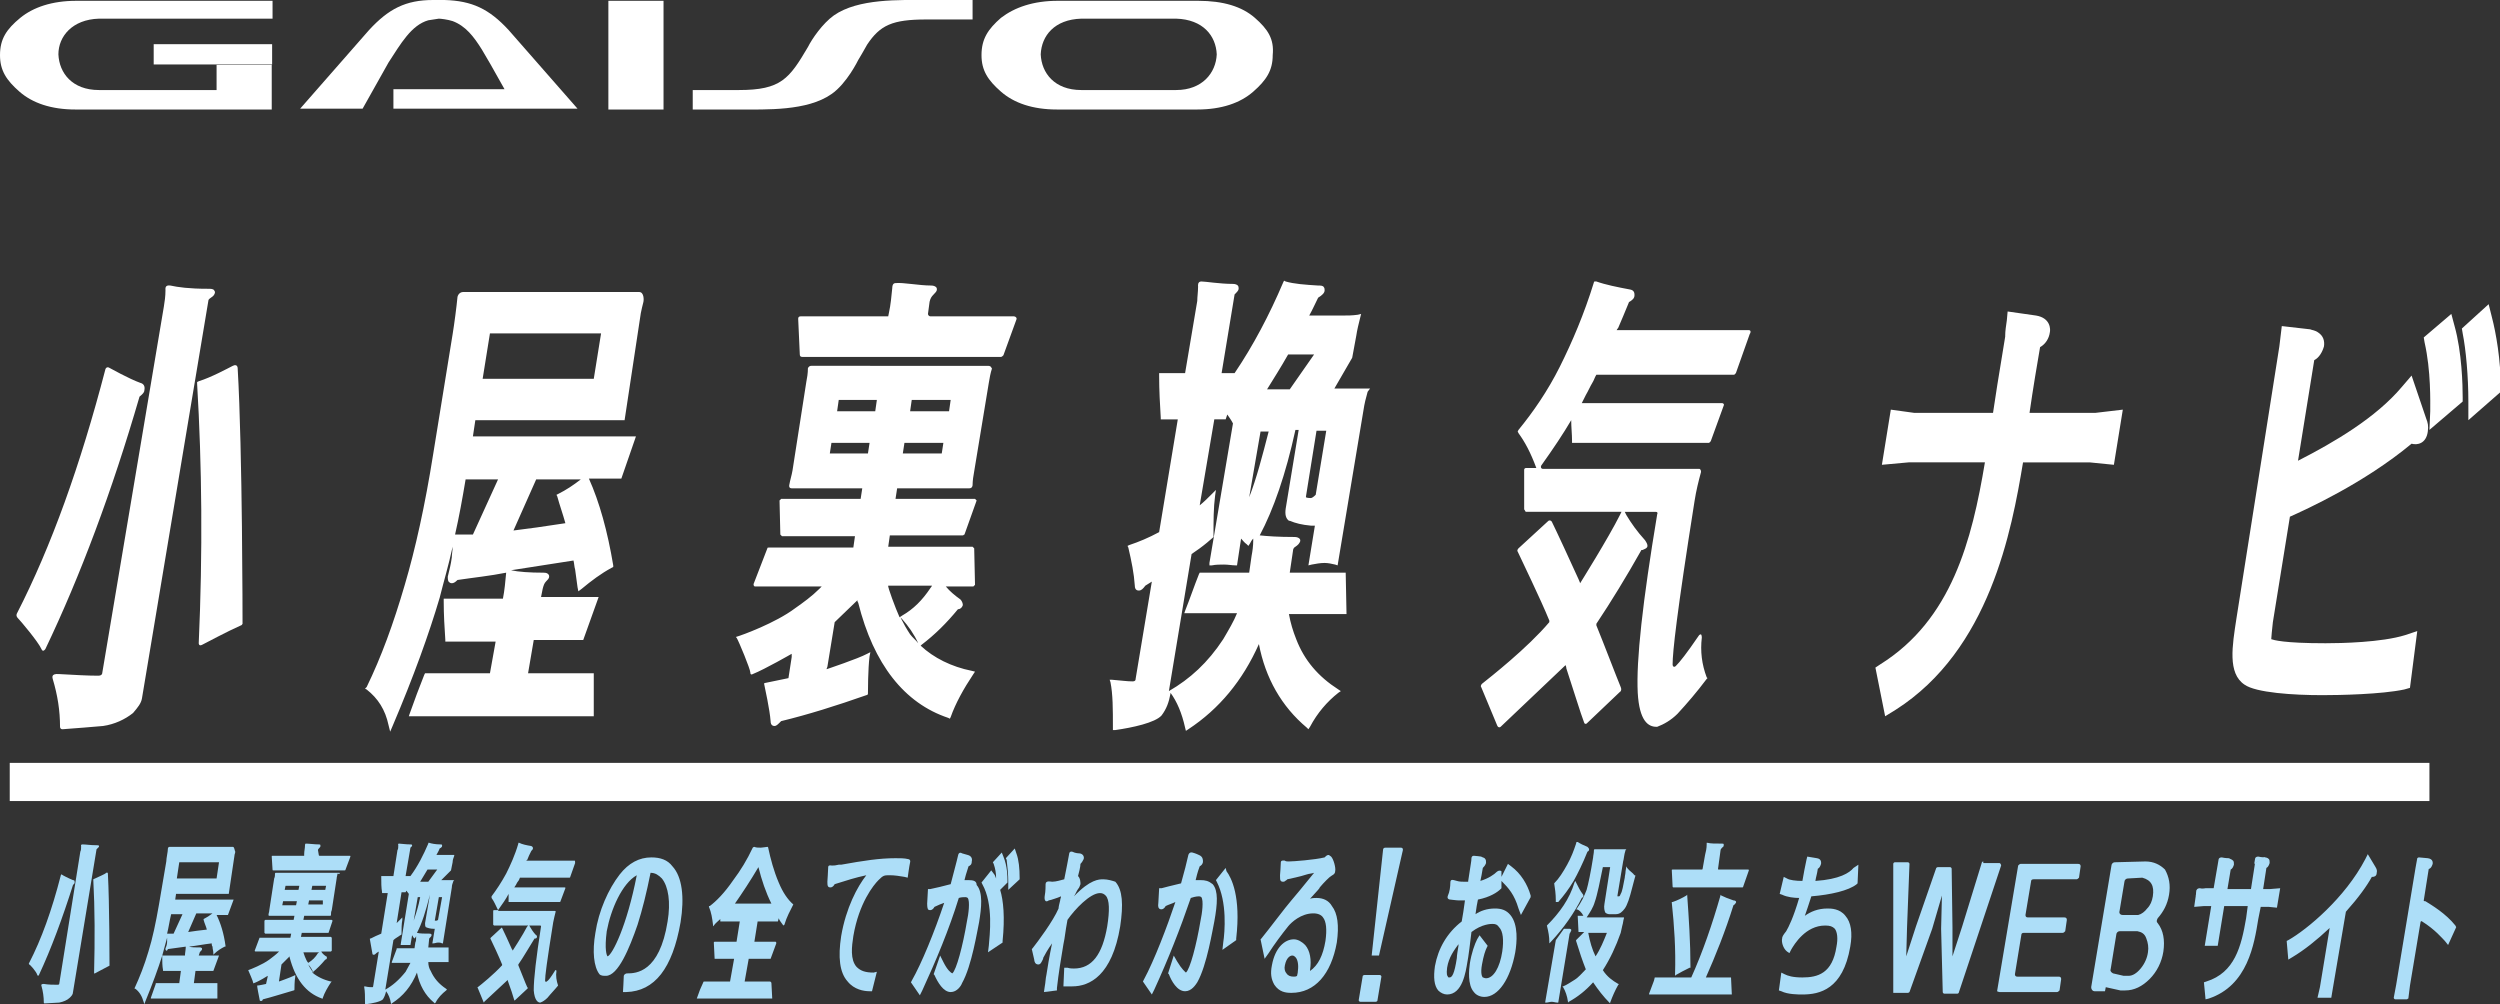
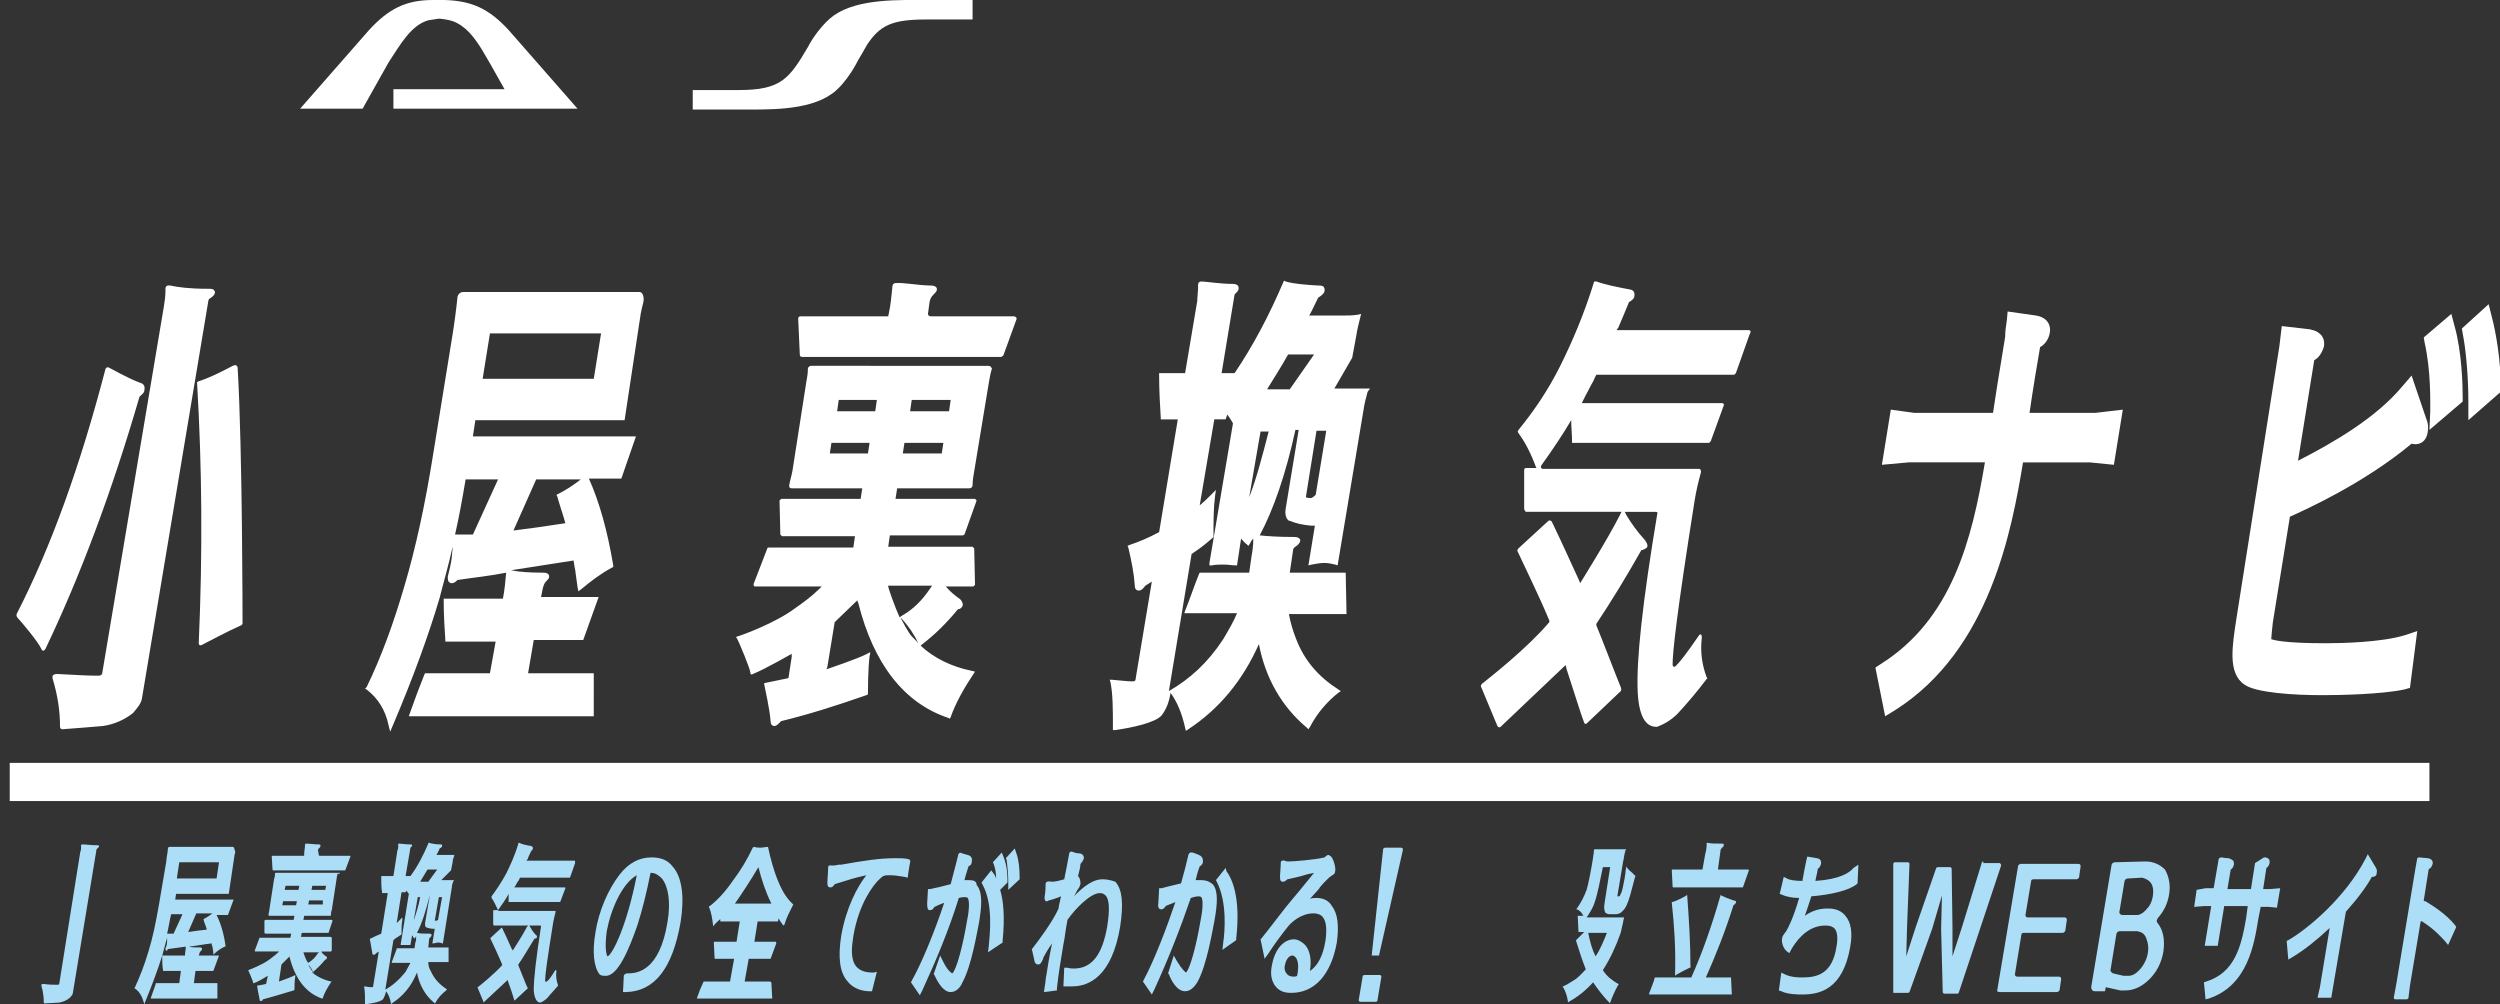
<svg xmlns="http://www.w3.org/2000/svg" id="レイヤー_1" viewBox="0 0 308.2 123.8">
  <rect x="0" y="0" width="308.2" height="123.8" fill="#333333" stroke="none" />
  <style>.st0{fill:none;stroke:#fff;stroke-width:4.705}.st1{fill:#fff}.st2{fill:#addef8}</style>
  <path class="st0" d="M1.2 96.4h298.3" />
-   <path class="st1" d="M75 .1h6.8v13.4H75zM12.2 2.3h21.4V.1H9.4c-3 0-5.3.8-6.9 2.1C.8 3.6 0 4.8 0 6.8c0 1.9.8 3.1 2.4 4.5 1.6 1.4 3.9 2.2 6.9 2.2h24.2V8h-6.8v3.1H12.2c-3.3 0-4.9-2.1-5-4.4 0-2.2 1.7-4.3 5-4.4zm142.5-.1c-1.6-1.4-3.9-2.1-7-2.1h-17.3c-3 0-5.3.8-7 2.1-1.6 1.4-2.4 2.6-2.4 4.6 0 1.9.8 3.1 2.4 4.5 1.6 1.4 3.9 2.2 6.9 2.2h17.3c3 0 5.3-.8 6.9-2.2 1.6-1.4 2.4-2.6 2.4-4.5.2-2-.6-3.2-2.2-4.6zm-9.7 8.9h-11.7c-3.3 0-4.9-2.1-5-4.4.1-2.3 1.7-4.3 5-4.4H145c3.3.1 4.9 2.1 5 4.4-.1 2.3-1.8 4.4-5 4.4z" />
-   <path transform="rotate(90 26.3 6.747)" class="st1" d="M25-.5h2.5v14.6H25z" />
  <path class="st1" d="M114.3 0c-3.4 0-8.5-.2-11.5 1.9-1.4 1-2.7 2.9-3.2 3.9-2.3 3.9-3.3 5.3-8.5 5.3h-5.7v2.4H91c3.5 0 8.5.2 11.5-1.9 1.9-1.3 3.3-4.2 3.3-4.2s.9-1.5 1.1-1.9c1.6-2.4 3.1-3.1 7.3-3.1h5.7V0h-5.6zM62.7 3.7C60.3 1.1 58.2.1 54.8 0h-1.4c-3.4 0-5.5 1.1-7.9 3.7L37 13.4h7.7l3.2-5.7c1.5-2.3 2.8-4.6 4.9-5.2.6-.1 1.3-.2 1.3-.2.2 0 1.1.1 1.7.3 1.6.6 2.6 1.9 3.6 3.5.2.3 1.7 2.9 2.8 4.9H48.5v2.4h22.7l-8.5-9.7zm187.5 47.2c.4-2.8 1-6.4 1.3-8.1.7-.4 1.1-1.1 1.2-1.8.1-.4.1-1.8-1.7-2.1l-3.5-.5-.1 1.1c-.1.7-.2 1.3-.2 1.9v.1c-.8 4.8-1.3 8-1.5 9.4H236l-2.9-.4-1.1 6.8 3.3-.3h9.4c-1.6 9.6-4.1 19.4-12.9 24.9l-.6.4 1.2 6 1.3-.8c11.6-7.4 14.3-22.1 15.7-30.5h8.2l3 .3 1.1-6.8-3.4.4h-8.1zm52.4-10.7l-.4-1.5-3.4 2.9.1.6c.8 3.5.7 7.4.7 8.5l-.1 2.3 4.1-3.5V49c0-1.5-.1-5.6-1-8.8zm4.6-1.1l-.4-1.6-3.3 3 .1.6c.4 2 .7 5.3.7 8.4v2.3l4-3.5v-.5c0-3.4-.6-6.8-1.1-8.7zm-9.9 7.2l-1.2 1.4c-3.2 3.8-8.3 6.8-12.8 9.1l2-12.4c.6-.3 1-1 1.2-1.7.1-.7-.1-1.3-.7-1.7-.4-.3-.8-.3-1-.4l-3.5-.4-.3 2.5-5.3 33.6c-.5 3.3-1.1 6.7 1 8.1 1.4 1 6 1.3 9.6 1.3 2.1 0 7.3-.1 10.1-.7l.7-.2.9-7-1.5.5c-2.9.9-7.9 1-9.8 1-5.2 0-6.4-.4-6.7-.5 0-.3.1-1.1.2-2.1l2.1-13c2-.9 9.1-4.1 15-9 .7.2 1.8 0 2-1.5.1-.7 0-1.1-.2-1.6l-1.8-5.3z" />
-   <path class="st2" d="M186.3 106.8l-.4-.3-.8 1.6v-.7c-.3-.2-.6.1-.6.1-.3.3-1 .8-2 1.1.1-.4.2-1 .3-1.6.1-.1.3-.3.4-.6 0-.2 0-.4-.1-.5-.1-.2-.4-.2-.5-.3 0 0-.7-.1-.9-.1-.3 0-.3.3-.3.3 0 .4-.1.7-.4 2.8v.1h-.5c-.2 0-.6 0-.9-.1-.4-.1-.8-.3-.8.2s-.1 1.2-.3 1.6c-.2.5.3.5.3.5.1 0 .7.1 1 .1h.8c-.1.8-.3 2.1-.4 2.6-1.8 1.4-2.9 3.3-3.3 5.5-.2 1.4-.1 2.4.4 3 .3.3.7.5 1.1.5 1.9 0 2.3-2.8 2.5-4 .1-.4.4-2.8.5-3.7 1.3-1 2.4-1 2.6-1 .4 0 .6.1.8.4.5.5.6 1.6.4 3-.3 2-1.1 3.3-2 3.3-.2 0-.3-.1-.4-.1-.1-.1-.3-.5-.1-1.6.2-1.1.4-1.7.6-2.1l.1-.2-1-1.3-.3.5c-.3.6-.7 1.7-.9 3-.1.7-.3 2.6.5 3.5.3.4.8.6 1.3.6 1.7 0 3.2-2.2 3.8-5.5.2-1.2.4-3.4-.6-4.6-.5-.6-1.1-.8-1.9-.8-1 0-1.8.3-2.4.7.1-.7.2-1.4.3-1.8 1.5-.3 2.4-.9 2.8-1.3l.1-.1v-.9c.9.9 1.6 1.7 2.1 3.4l.3.8 1.2-2.2v-.2c-.4-1.4-1.2-2.7-2.4-3.6zm-6.5 9.6v.2c-.1.6-.2 1.2-.2 1.5-.3 2-.6 2.4-.9 2.4-.1 0-.2 0-.2-.1-.1-.1-.2-.3-.1-1.1.2-1.3.9-2.2 1.4-2.9zm12.3-5.2c.7-.8 1.3-1.6 1.9-2.6.5-.9 1.1-2.1 1.7-3.6.2-.1.2-.2.2-.3 0-.1-.1-.2-.2-.3-.5-.2-.9-.4-1.2-.6h-.1c-.1 0-.1.2-.1.2-.3.9-.6 1.7-1.1 2.6-.5.9-1 1.7-1.6 2.3.1.6.2 1.3.2 2.1v.2h.3zm-1.4 2.9c.2.8.3 1.4.3 2v.2l.2-.2c1.6-1.7 2.9-3.6 3.8-5.4.1-.1.2-.1.2-.2s0-.2-.1-.3c-.3-.4-.5-.8-.8-1.4l-.1-.2-.1.2c-.6 2-1.8 3.7-3.4 5.3zm2.9.8c.1-.1.1-.2.1-.2v-.1s-.1-.1-.2-.1h-.7l-1 1.4-1.3 7.6v.1h.1c.2 0 .5-.1.7-.1.2 0 .5.1.7.1h.1l1.4-8.5c.1-.1.1-.2.1-.2z" />
  <path class="st2" d="M200.6 107l-.1-.2-.1.6c0 .3-.1.6-.1.8-.2 1-.3 1.7-.5 2-.1.3-.2.3-.2.3h-.2v-.1l.7-4.2c.1-.3.1-.8.3-1.4l.1-.1h-3.9c-.1 0-.1.1-.1.1 0 .4-.1.7-.1.9-.3 1.9-.6 3.3-.8 4-.3.8-.7 1.6-1.2 2.3l-.1.1h.1c.3.1.6.4.8.8h-.7l.1 2h.7l-1 1v.1c.4 1.3.8 2.5 1.2 3.5-.5.5-.9 1-1.4 1.3-.5.3-.9.6-1.4.8h-.1l.1.1c.3.5.5 1.1.6 1.8v.1l.1-.1c1.1-.6 2.1-1.4 3-2.4.6.9 1.3 1.8 2 2.5l.1.1v-.1c.3-.8.6-1.5 1-2.2l.1-.1h-.1c-.7-.4-1.4-.9-1.9-1.7.9-1.4 1.6-2.9 2.2-4.6l.2-.9c.1-.3.1-.6.2-.9v-.1h-4.6c.4-.6.8-1.2 1-1.9.3-.8.7-2.8 1-4.3h.9l-.7 4.5c-.1.5 0 .9.1 1.1.1.1.3.2.5.2h.8c.5 0 .8-.3 1.1-.7.3-.4.6-1.3.9-2.5.2-.7.3-1.2.4-1.5v-.1h-.1c-.2-.3-.6-.5-.9-.9zm-3.9 10.9c-.4-.8-.7-1.8-.9-2.9h2.3c-.4 1-.8 2-1.4 2.9zm15.4-13c0-.2.1-.3.2-.4.1-.1.2-.1.2-.3v-.1c0-.1-.1-.1-.2-.1-.9 0-1.4 0-1.8-.1h-.1v.2c0 .5-.1.9-.2 1.3l-.3 1.7s0 .1-.1.1h-3.6c-.1 0-.1 0-.1.1l.1 2s0 .1.1.1h8.5s.1 0 .1-.1l.7-2c0-.1 0-.1-.1-.1h-3.6c-.1 0-.1 0-.1-.1l.3-2.2zm1.6 6.1c-.6-.2-1.1-.4-1.5-.6l-.1-.1v.1c-1 3.5-2.2 7-3.6 10.1H204l-.1.4c-.2.5-.4 1.1-.6 1.6v.1h10.2l-.1-2.1h-3.1c1.2-2.7 2.4-5.7 3.4-8.9.2-.1.2-.2.3-.3.1-.2-.1-.3-.3-.3z" />
  <path class="st2" d="M206.5 120.3l.1-.1c.5-.3 1.1-.6 1.7-.9h.1v-.1c0-3-.2-6-.4-8.8v-.1l-.1.1c-.5.3-1.1.6-1.7.8h-.1v.1c.3 2.8.5 5.7.4 8.8v.2zm17.3-11.7c.1-.6.2-.8.3-1.5.2-.1.3-.3.4-.6 0-.1.1-.6-.5-.7l-1.2-.2-.1.4c-.2.9-.3 1.5-.5 2.6-.8 0-1.6-.1-1.9-.3l-.4-.2-.5 2.1.3.1c.6.3 1.5.4 2.1.4-.7 2.4-1.3 3.6-1.6 4.1-.4.5-.5.7-.5.9-.1.4.1 1.2.6 1.6l.3.2.2-.4c.4-.7 1.8-3 4.2-3 .6 0 .9.1 1.2.4.3.4.4 1.2.2 2.2-.5 3.3-2.3 3.8-4.2 3.8-1.2 0-1.8-.2-2.2-.4l-.4-.2-.3 2.2.3.1c.8.4 2.1.4 2.6.4 2.1 0 5-.6 5.9-5.9.3-1.7.1-3-.6-3.8-.7-.9-1.8-.9-2.2-.9-1.2 0-2.1.4-2.8.9.2-.6.5-1.4.8-2.4 2.4-.2 4.6-.7 5.6-1.5l.1-.1.1-2.3-.6.4c-.5.6-1.7 1.4-4.7 1.6zm54.2-2.2l-.5 3.2h-2.9l.4-2.4c.2-.1.3-.3.4-.6 0-.2 0-.4-.1-.5-.2-.2-.4-.2-.5-.3 0 0-.5 0-.9-.1-.4 0-.4.3-.4.3l-.1.6-.5 2.9h-1l-1.1.2-.3 2.1 1.2-.1h.9l-.8 4.9h1.6l.8-4.9h2.9l-.2 1.5c-.6 3.5-1.4 6.7-4.9 7.8l-.3.1.2 2.1.4-.1c4.8-1.6 5.6-6.7 6.1-9.8l.3-1.5h1l1 .1.4-2.4-1.2.1h-.9l.4-2.6c.2-.1.3-.3.4-.6 0-.2 0-.4-.1-.5-.2-.2-.4-.2-.6-.2m12.8-.4l-.3.6c-2.5 4.8-7.2 8.7-9.5 10l-.2.1.2 2.3.5-.3c1.5-.9 3-2.1 4.6-3.6l-1.2 7.3-.3 1.3h1.7l.2-1.2 1.6-9.4c1.6-1.8 2.6-3.2 3.2-4.3h.1c.2 0 .5-.1.5-.5.1-.4-.1-.6-.2-.8l-.9-1.5zm6.9 5.7l.6-3.8s0-.1.1-.1c.2-.1.3-.3.4-.6 0-.1.1-.6-.6-.7l-1.1-.1c-.1 0-.2.1-.2.1l-.2 1.1-2.4 14.5-.3 1.6c0 .1.1.2.2.2h1.4c.1 0 .1-.1.2-.1l.2-1.6 1.3-7.8c0-.1.1-.2.2-.1 1.6 1 2.5 2.1 2.8 2.4l.4.5 1-2.2-.1-.2c-1.2-1.5-2.9-2.5-3.7-3-.2 0-.2 0-.2-.1zm-54.3-4.8c-.1 0-.2.1-.2.2l-2.4 7.8-1.2 3.7v-3.6l-.1-7.2c0-.1-.1-.2-.2-.2h-1.5c-.1 0-.2.1-.2.1l-2.5 7.2-1.2 3.7.1-3.6.3-7.8c0-.1-.1-.2-.2-.2h-1.6c-.1 0-.2.1-.2.2v15.9h1.8c.1 0 .2-.1.2-.1l2.8-7.8 1.2-4.1-.1 4.1.2 7.8c0 .1.1.2.2.2h1.6c.1 0 .2-.1.2-.2l5.2-15.6c0-.1-.1-.3-.2-.3h-2zm2 16.1h7.1c.1 0 .2-.1.3-.2l.2-1.4c0-.2-.1-.3-.3-.3h-5.1c-.2 0-.3-.1-.3-.3l.8-4.9c0-.1.1-.2.3-.2h4.8c.1 0 .2-.1.3-.2l.2-1.4c0-.2-.1-.3-.3-.3H250c-.2 0-.3-.1-.3-.3l.7-4.2c0-.1.1-.2.3-.2h5.3c.1 0 .2-.1.3-.2l.2-1.4c0-.2-.1-.3-.3-.3h-7.1c-.1 0-.2.1-.3.2l-2.6 15.5s.2.1.3.1zm18-16.1l-3.8.1c-.2 0-.4.2-.4.4l-2.5 15c0 .3.2.5.4.5h1.3l.1-.5 1.8.4h.6c1.1 0 2.1-.5 3-1.4.9-.9 1.5-2.1 1.7-3.4.2-1.4 0-2.6-.7-3.5-.2-.2-.1-.4 0-.6.7-.8 1.2-1.7 1.4-2.9.2-1.2 0-2.2-.5-3.1-.6-.6-1.4-1-2.4-1zm-1 6.6h-1.8c-.3 0-.5-.2-.4-.5l.6-3.6c0-.2.2-.4.4-.4l1.8-.1c1.1.3 1.5 1 1.3 2.3-.1.6-.3 1.1-.7 1.5-.3.4-.7.7-1.1.8h-.1zm1.3 4.6c-.1.7-.4 1.4-.9 2-.5.6-1 .9-1.5.9h-.6l-1.3-.3c-.2-.1-.4-.3-.3-.5l.7-4.3c0-.2.2-.4.4-.4h2.2c.5.1.9.3 1.1.9.2.5.3 1.1.2 1.7z" />
-   <path class="st2" d="M279.3 105.7s-.5 0-.9-.1c-.4 0-.4.3-.4.3l-.1.6m-5.8 3.1s-.5 0-.9-.1c-.4 0-.4.3-.4.3l-.1.6m-259.2-2c.2 3.7.2 7.5.1 11.5 0 0 0 .2.1.1.2-.1 1.1-.6 1.7-.9 0 0 .1 0 .1-.1s0-7.7-.2-11.3c0 0 0-.2-.2-.1-.2.2-1 .5-1.6.8zm-6.9 11.8c.1.2.2 0 .2 0 1.5-3.2 2.9-7 4.2-11.1.2-.2.2-.2.2-.3 0-.2 0-.3-.2-.3-.5-.2-1.3-.6-1.4-.7-.1 0-.1.1-.1.1-1.1 4.3-2.4 7.9-3.9 10.8 0 0-.1.1 0 .2.1 0 .9.9 1 1.3z" />
  <path class="st2" d="M7.3 121.3s0 .1-.2.1c-.5 0-1.1 0-1.7-.1-.4 0-.3.2-.3.2.2.7.3 1.4.3 2.1 0 0 0 .1.1.1s1.8-.1 1.8-.1c.5-.1 1-.3 1.3-.6.2-.2.4-.4.4-.7l2.9-17.6.1-.1.2-.2v-.1c0-.1-.1-.1-.3-.1-.8 0-1.3-.1-1.7-.1-.3 0-.2.2-.2.2 0 .3 0 .5-.1.7l-2.6 16.3zm21.4-16.9h-7.8c-.1 0-.2.1-.2.2 0 .4-.2 1.2-.2 1.6l-.9 5.3c-.4 2.3-.8 4.2-1.3 5.8-.5 1.7-1.1 3.2-1.7 4.5v.1h.1c.5.4.8.9 1 1.6l.1.3.1-.3c.9-2.2 1.6-4.1 2.1-5.7.2-.7.4-1.5.6-2.2v.5c0 .3-.1.6-.2.8v.2l.1.1c.1 0 .1 0 .2-.2.7-.1 1.4-.2 2.2-.3 0 .4-.1.8-.1 1.1H20v.1c0 .6 0 1.2.1 1.7v.1h2.2l-.2 1.5h-2.9v.1c-.2.6-.4 1.1-.6 1.7v.1h8.2v-1.9h-2.9l.2-1.5h2.2l.7-1.9h-2.5l.1-.3c0-.1.1-.2.2-.3.1-.1.1-.1.1-.2v-.1s-.1-.1-.2-.1c-.6 0-1.1 0-1.4-.1.9-.1 1.9-.3 2.8-.4 0 .1 0 .3.1.4 0 .3.1.5.1.8v.2l.1-.1c.4-.4.9-.7 1.3-.9h.1v-.1c-.2-1.5-.6-2.8-1.1-3.8h1.4l.7-1.9h-7.2l.1-.7h6.5l.7-4.7c0-.2.1-.3.1-.5-.1-.2-.1-.6-.3-.6zm-3.6 8.9v.1c.1.4.3.8.4 1.2-.9.1-1.7.2-2.3.3l1-2.3h2c-.4.3-.7.5-1.1.7zm-2.6-.6l-1.1 2.4h-.8c.2-.8.3-1.6.5-2.4h1.4zm-.7-4.4l.3-2H27l-.3 2h-4.9zm17.4-3.5c0-.1.1-.2.2-.3.1-.1.1-.1.1-.2v-.1c0-.1-.1-.1-.2-.1-.5 0-1.2-.1-1.6-.1-.1 0-.1.2-.1.2 0 .4-.1.7-.1 1.1v.2h-3.9c-.1 0-.1 0-.1.1l.1 1.6c0 .1 0 .1.1.1h8.8s.1 0 .1-.1l.6-1.6c0-.1 0-.1-.1-.1h-3.7c-.1 0-.1-.1-.1-.1l-.1-.6zm2.6 2.8H34c-.1 0-.1.1-.1.1 0 .2 0 .4-.1.6l-.6 3.9c0 .2-.1.4-.1.6 0 0 0 .1.1.1h3.1l-.1.5h-3.5l-.1.1v1.5l.1.1h3.2l-.1.5H32l-.6 1.6s0 .1.1.1h2.9l-.1.1c-.3.3-.7.6-1.1.9-.8.6-2.3 1.2-2.6 1.3.1.2.6 1.4.6 1.5 0 .2.1.1.1.1.6-.2 1.7-.9 1.7-.9v.1l-.2.9s-.9.2-1.1.2c0 .2.2 1.2.3 1.7 0 .2.1.2.2.2s.2-.1.2-.2c1.2-.3 2.4-.7 3.8-1.1 0 0 .1 0 .1-.1s0-1.1.1-1.6v-.2l-.2.1c-.4.2-1.8.7-1.8.7v-.1l.3-2 1-1v.1c.7 2.7 2 4.4 4 5.1h.1v-.1c.2-.6.6-1.3 1-1.9l.1-.1h-.1c-.9-.2-1.7-.6-2.3-1.1.6-.5 1.1-1 1.6-1.6.1 0 .2-.1.2-.2s0-.2-.1-.2c-.3-.2-.5-.4-.6-.6h1.2l.1-.1v-1.6l-.1-.1h-3.7l.1-.5h3.3l.5-1.5-.1-.1h-3.5l.1-.5h3.2c.1 0 .1-.1.1-.1 0-.2 0-.4.1-.6l.6-3.9c0-.2.1-.4.1-.6.3.1.4-.1.2-.1zm-1.7 2.1h-1.7l.1-.5h1.7l-.1.5zm-.3 1.8H38l.1-.5h1.7v.5zm-1.8 7.2c-.3-.3-.6-1.3-.6-1.3h1.9s0 .1-.1.1c-.3.5-.7.9-1.2 1.2zm0 .2c.3.3.5.7.7 1.1-.1-.1-.2-.3-.3-.4-.2-.3-.3-.5-.4-.7zm-1.1-9.7l-.1.5h-1.7l.1-.5h1.7zm-.3 1.9l-.1.5h-1.7l.1-.5h1.7zm19-3.8l.2-1c0-.3.1-.5.2-.8v-.1h-2.2c.1-.2.3-.5.4-.8.2-.1.3-.2.3-.3v-.1c0-.1-.1-.1-.2-.1-.6 0-1.1-.1-1.4-.2h-.1v.1c-.6 1.4-1.3 2.8-2.2 4H50l.6-3.5.2-.2v-.1c0-.1-.1-.1-.2-.1-.6 0-1.2-.1-1.4-.1-.2 0-.1.2-.1.2 0 .2 0 .5-.1.6l-.5 3.2H47v.1c0 .7 0 1.3.1 1.9v.1h.7l-.8 5c-.5.2-.9.4-1.3.6h-.1v.1c.1.6.2 1.2.3 1.7 0 .2.1.2.2.2s.2-.1.3-.2c.1-.1.2-.1.3-.2l-.7 4.3s0 .1-.1.1c-.2 0-.5 0-.9-.1h-.1v.1c.1.5.1 1.2.1 2v.1h.1c.8-.1 1.8-.3 2.1-.6.2-.3.3-.6.4-1 .3.4.5.9.6 1.5v.1l.1-.1c1.4-.9 2.4-2.1 3.1-3.8.3 1.5 1 2.8 2.1 3.7l.1.1.1-.1c.3-.6.8-1.1 1.3-1.5l.1-.1-.1-.1c-.9-.6-1.5-1.3-1.9-2.2-.2-.3-.3-.7-.3-1.1h2.5v-1.8h-2.5l.1-1c0-.1 0-.1.1-.2s.2-.2.2-.3v-.1s-.1-.1-.2-.1c-.7 0-1.2 0-1.6-.1.6-1.1 1.1-2.7 1.6-4.7l-.6 3.5c0 .2 0 .4.1.5.2.1.6.2.9.2h.2l-.3 1.8h.1c.2 0 .4-.1.6-.1.2 0 .3 0 .5.1h.1l1.1-6.9c0-.3.1-.5.2-.8l.1-.1h-1.6l1.2-1.2zm-4.6 6.2l.5-2.9h.3c-.2 1.1-.5 2-.8 2.9zm2.9-6.3l-1.1 1.5h-1l.9-1.5h1.2zm.1 6.2c-.1.1-.2.1-.2.1h-.2l.5-2.9h.4l-.5 2.8zm-6.5 8.6l1-6.1c.2-.2.4-.3.7-.5.1-.1.2-.1.3-.2 0-.7 0-1.3.1-1.8v-.3l-.2.2-.5.5.6-3.8h.5l.1-.2c.1.1.2.3.3.4l-1 6.2v.1h1.2l.2-1.2c.1.1.1.2.2.3l.1.1.1-.1c0-.1.1-.1.1-.2v.1c0 .3 0 .5-.1.7l-.1.7h-2.2v.1c-.2.5-.4 1.1-.6 1.6v.1h2.3c-.2.4-.4.7-.6 1.1-.8 1-1.6 1.7-2.5 2.2zm27.2-1.7c1.5 0 2.9-3.4 3.9-6.3.6-1.9 1.1-3.9 1.6-6.4.6 0 1 .3 1.4.7.8 1 1.1 2.9.7 5.3-1 6.3-3.9 6.4-5 6.4 0 0-.3 0-.4.3 0 .3-.1 2-.1 2h.4c3.5-.1 5.7-2.9 6.7-8.6.5-3.1.2-5.6-1-6.9-.6-.8-1.5-1.1-2.6-1.1-1.5 0-2.8.7-3.9 2.1-1.4 1.8-2.6 4.5-3 7.2-.4 2.3-.2 4.2.5 5.1.2.2.5.2.8.2zm.1-5.5c.5-2.7 1.9-5.9 3.7-6.9-1.2 6.2-3 9.8-3.6 10-.1-.1-.4-.8-.1-3.1zm23-3.3c-.7-.6-1.3-1.5-1.8-2.7-.6-1.4-1-2.9-1.3-4.3 0 0 0-.1-.1-.1s-.6.1-.8.1c-.3 0-.6 0-.8-.1-.1 0-.2.1-.2.1-.7 1.5-1.5 2.8-2.4 4-1.1 1.6-2.1 2.6-2.9 3.2h-.1v.1c.3.7.4 1.4.5 2.2v.2l.1-.1c.2-.3.5-.5.8-.8v.3h2.4l-.4 2.5h-2.7c-.1 0-.1.1-.1.1l.1 2h2.4L90 121h-3.1c-.1 0-.2 0-.2.1-.1.2-.3.7-.4.9-.1.3-.4 1.1-.4 1.1h9.3l-.1-1.9c0-.1-.1-.2-.2-.2h-3.1l.5-2.8H95l.7-1.9c0-.1 0-.2-.1-.2H93l.4-2.5h2.5l.1-.4c.1.3.3.5.5.8l.1.1.1-.1c.3-1 .7-1.7 1.1-2.5zm-2.7-.1h-4.5c.9-1.3 1.9-2.8 2.9-4.5.4 1.6.9 3.1 1.6 4.5zm12.6 8.5c-1 0-1.6-.2-2.1-.7-.8-.9-.6-2.5-.4-3.8.7-4.1 2.5-6.3 3.1-6.9.6-.6.7-.6 1.4-.6.6 0 1.2.1 1.8.2l.4.1s.2-1.5.3-1.9c.1-.4-.3-.4-.3-.4-.4-.1-.9-.1-1.5-.1-2 0-3.9.3-6.7.8h-.3c-.4.1-.6.1-.7.1h-.2s-.4-.1-.4.2c0 .3-.1 1.8-.1 1.8 0 .2 0 .5.1.6.1.1.2.1.3.1.2 0 .4-.2.5-.4 1.6-.5 2.5-.8 3.9-1.1-1.1 1.4-2.5 4-3.1 7.5-.4 2.6-.2 4.5.8 5.6.8 1 2 1.2 2.7 1.2h.3l.6-2.4-.4.1zm11.7-11.4h-.5c.1-.4.2-.8.5-1.7.2-.1.4-.2.4-.6.1-.4-.1-.7-.5-.8l-.7-.2s-.4-.3-.5.3c-.1.5-.7 2.7-.9 3.5-.7.2-2 .5-2.5.6h-.3l-.1 1.8c0 .1 0 .5.1.7.1.1.2.1.3.1.2 0 .4-.2.5-.4.4-.2.9-.4 1.2-.5-1.2 3.6-2.8 7.5-4 9.6l-.1.2 1.1 1.6.3-.6c1.7-3.7 3.3-7.5 4.5-11.4.3-.1.6-.1.8-.1.2 0 .3.1.3.1.3.4.1 2-.1 2.9-.5 3-1.3 6-1.8 6.4-.2-.1-.6-.4-1.1-1.4l-.4-.8-.8 2.3.1.1c.4.9 1.1 2.1 2 2.1.8 0 1.3-.8 1.4-1.1 1.2-2.1 1.9-6.6 2.1-7.5.3-1.8.5-3.7-.3-4.6 0-.5-.4-.6-1-.6zm4.9.3v.9l1.4-1.3v-.2c0-1.1-.1-2.2-.4-3l-.2-.6-1.1 1.2.1.2c.1.8.2 1.8.2 2.8z" />
  <path class="st2" d="M121.9 116.6l-.1.8 1.8-1.2v-.2c.3-2.9.1-5-.3-6.3l.8-.8.1-.1v-.2c0-.5 0-1.8-.5-3l-.2-.5-1.1 1.2.1.2c.2.6.3 1.1.3 1.8-.1-.3-.2-.5-.3-.6l-.3-.4-1.2 1.5.1.2c1.4 2.5.9 6.3.8 7.6zm14.1-8.2c-.5 0-1.6 0-3.6 2.1.2-.3.3-.6.5-.9.2-.2.2-.4.3-.6 0-.2 0-.7-.3-1 .1-.4.3-1.1.3-1.5.2-.2.3-.4.4-.6.1-.4-.2-.7-.6-.7 0 0-.4 0-.8-.2-.4-.1-.4.3-.4.3-.1.5-.4 2.2-.6 3.1-.4.1-1 .3-1.5.3-.1 0-.8-.2-.8.3 0 .2 0 .9-.1 1.4-.1.6.1.9.5.6.1 0 .4-.1.7-.2.3-.1.6-.2.8-.3 0 .2-.1.3-.1.5-.1.4-.2.8-.2 1-.7 1.6-2.5 4-3.2 4.9l-.1.1.3 1.3c0 .2.1.6.5.6.3 0 .4-.3.6-.7v-.1c.2-.4.6-1.1 1.1-1.8-.3 1.4-.6 3.2-.7 3.9-.1.4-.1.9-.2 1.4l-.1.7 1.6-.2v-.3c.2-1.8.5-3.6.8-5.4.2-.9.2-1.4.5-3 .9-1.3 2.8-3.3 4-3.3.3 0 .5.1.7.3.5.5.5 1.9.2 3.8-.6 3.5-1.9 5.2-4.1 5.2-.2 0-.5 0-.8-.1h-.4l-.1 2.3h1.1c2.1 0 4.9-1.3 5.9-7.4.4-2.7.3-4.5-.6-5.5-.3-.1-.9-.3-1.5-.3zm15.1-1.4l-1.2 1.5.1.2c1.3 2.5 1 6.2.8 7.5l-.1.9 1.7-1.2v-.2c.6-5.2-.6-7.5-1.2-8.3l-.1-.4z" />
  <path class="st2" d="M148 108.5h-.6c.1-.4.2-.9.5-1.7.2-.1.4-.3.4-.6 0-.2 0-.6-.5-.8 0 0-.4-.2-.8-.3-.4-.1-.5.3-.5.3-.2.9-.5 2.1-.9 3.5-1.2.3-2.1.5-2.4.6h-.3l-.1 1.8c0 .1-.1.5.1.7.1.1.2.1.3.1.2 0 .4-.2.5-.4.4-.2.8-.3 1.2-.5-1 3-2.6 7.2-3.9 9.6l-.1.2 1.1 1.6.3-.6c1.7-3.7 3.2-7.5 4.5-11.3.6-.2.9-.2 1-.2.2 0 .3.1.3.1.3.4.1 2-.1 2.9-.5 3-1.3 6-1.8 6.4-.1-.1-.5-.4-1.1-1.4l-.4-.7-.7 2.2.1.1c.3.8 1 2.1 2 2.1.8 0 1.3-.8 1.5-1.1 1.2-2.1 1.9-6.6 2.1-7.5.4-2.2.5-3.8-.2-4.6-.5-.4-.9-.5-1.5-.5zm14.3 2.2c-.3 0-.5 0-.8.1 1-1.1 1.2-1.3 1.2-1.4.5-.6 1.2-1.3 1.4-1.4.1-.1.5-.2.5-.6.1-.4-.2-1.5-.5-1.8-.1-.1-.3-.2-.3-.2-.2 0-.3.1-.5.3-1.2.3-3.9.5-4.4.5-.2 0-.4 0-.5-.1 0 0-.5-.1-.5.2 0 .4-.1 1.6-.1 1.6 0 .4 0 .6.1.7.1.1.2.1.3.1.2 0 .2-.1.4-.2l.1-.1c.4-.1 1.5-.3 2.4-.6.3-.1.6-.1.9-.2-.6.7-1.1 1.4-2.8 3.4-.7.8-2.8 3.6-3.7 4.7l-.1.1.5 2.4.5-.7c.7-1.1 1.6-2.3 2.4-3.3.4-.5 1.6-1.6 3.1-1.6.6 0 1 .2 1.2.5.4.5.5 1.5.3 2.9-.3 1.8-.9 3-1.9 3.7v-.1c.2-1.3 0-2.4-.6-3.1-.4-.4-.9-.7-1.4-.7-1.1 0-2.3 1-2.7 3.2-.2 1-.1 1.7.3 2.4.6.9 1.4 1 2.1 1 2.9 0 4.9-2.3 5.6-6.2.3-2.1.1-3.6-.6-4.5-.4-.7-1.1-1-1.9-1zm-2.8 9.7c-.4 0-.7-.1-.9-.4-.2-.2-.3-.6-.2-1 .2-1 .7-1.2.9-1.2.2 0 .3.1.4.2.3.3.4 1 .3 1.7 0 .3-.1.5-.1.6-.1.1-.3.1-.4.1zm8.2 3.1h1.9c.1 0 .2-.1.2-.1l.5-3c0-.1-.1-.2-.2-.2h-1.9c-.1 0-.2.1-.2.1l-.5 3c0 .1.1.2.2.2zm3.1-19c-.2 0-.3.1-.3.3l-1.4 13h.9l2.9-12.8s.2-.5-.2-.5h-1.9zm-100 1.6h-5.9s0-.1.1-.1c.1-.3.3-.7.5-1.1.1-.1.2-.2.2-.3 0-.1 0-.2-.2-.3-.6-.1-1.1-.2-1.5-.4h-.1v.1c-.4 1.4-1 2.7-1.5 3.7-.6 1.1-1.2 2-1.8 2.8v.2c.3.4.5.9.8 1.5h-.5s-.1 0-.1.1v1.7l.1.1h4.2s0 .1-.1.1c-.5 1-1.8 3-1.8 3s0-.1-.1-.2c-.3-.7-1-2.2-1.2-2.6 0 0-.1-.1-.1 0l-1.3 1.2s-.1.1 0 .2c.2.4 1 2.1 1.4 3.1v.1c-1 1.1-2.6 2.4-3 2.7 0 0-.1.1 0 .1l.7 1.7c0 .1.1.1.1 0l2.9-2.7v.1c.3.8.7 2 .8 2.4 0 0 .1.1.1 0l1.5-1.4c.1-.1.1-.1 0-.2-.2-.4-.8-2-1.1-2.7v-.1c.7-1 1.3-2.1 2-3.2h.1c.1 0 .2-.1.2-.2s0-.2-.1-.2c-.4-.4-.6-.8-.8-1.1 0-.1-.1-.1-.1-.1h1.4c.1 0 .1.1.1.1-.6 3.9-.9 6.4-.9 7.9.1 1.2.5 1.5.8 1.5.3-.1.6-.3.9-.6.4-.5.9-1 1.3-1.5-.2-.6-.3-1.2-.2-1.8 0 0 0-.1-.1-.1s-.1.1-.1.1c-.5.8-.8 1.2-1 1.3-.1.1-.2 0-.2-.1 0-.6.2-2.2 1-7.2.1-.5.2-.9.3-1.3 0-.1 0-.1-.1-.1h-6.9c-.1 0-.1-.1-.1-.1.5-.7 1-1.4 1.3-2v1H69s.1 0 .1-.1l.6-1.6c0-.1 0-.1-.1-.1h-6.2l.2-.3c.1-.2.2-.4.3-.5.1-.1.1-.2.2-.4h6.1s.1 0 .1-.1l.6-1.7c0-.3 0-.3-.1-.3z" />
  <path class="st1" d="M24.3 47.1v.2c.6 10.1.7 20.8.2 32 0 0 0 .4.4.2s3.2-1.7 4.8-2.4c0 0 .1 0 .2-.2 0-.2 0-21.3-.6-31.5 0 0 0-.6-.6-.3s-2.6 1.4-4.2 1.9l-.2.1zM5.1 80c.2.5.5 0 .5 0 4.3-9 8.2-19.4 11.6-31.1.5-.4.6-.6.6-.8.1-.5-.1-.8-.5-.9-1.4-.5-3.7-1.8-3.9-1.9-.3-.1-.4.2-.4.2C9.9 57.4 6.3 67.4 2.1 75.6c0 0-.2.3.1.6.3.3 2.5 2.9 2.9 3.8z" />
  <path class="st1" d="M12.6 83c0 .1-.1.3-.5.3-1.3 0-3-.1-4.8-.2-1.1-.1-.8.5-.8.6.6 2 .9 3.9.9 5.9 0 0 0 .3.3.3s5-.4 5-.4c1.4-.2 2.7-.8 3.7-1.6.6-.7 1-1.2 1.1-1.8L25.7 37s0-.1.3-.3c.3-.2.4-.3.5-.6 0-.1 0-.2-.1-.3-.1-.2-.4-.2-.8-.2-2.3 0-3.7-.2-4.6-.4-.7-.1-.6.4-.6.6 0 .7-.1 1.4-.2 2L12.6 83zm66.2-47H57.1c-.3 0-.6.2-.7.6-.1 1.1-.4 3.4-.6 4.6L53.4 56c-1 6.3-2.2 11.7-3.5 16.1-1.4 4.8-2.9 8.9-4.7 12.6l-.2.2.2.1c1.4 1.1 2.3 2.5 2.7 4.4l.2.8.3-.7c2.6-6.1 4.5-11.4 5.8-15.8.5-2 1.1-4 1.6-6.3 0 .5-.1.9-.1 1.3-.1.8-.3 1.6-.5 2.4 0 .2 0 .4.1.6.1.1.2.2.4.2s.4-.1.7-.4c2-.3 4-.5 6-.9-.1 1.1-.2 2.2-.4 3.2h-7.3v.3c0 1.7.1 3.3.2 4.8v.2h6.2l-.7 3.9h-8l-.1.2c-.6 1.5-1.2 3.1-1.8 4.8l-.1.3h22.8V83h-8.1l.7-4.1h6.1l1.9-5.3h-7.1l.2-1c.1-.4.2-.7.4-.9.2-.2.4-.4.4-.6 0-.1 0-.2-.1-.3-.1-.1-.2-.2-.6-.2-1.7 0-3.1-.1-4-.3 2.6-.4 5.2-.8 7.7-1.2.1.4.1.8.2 1.1.1.8.2 1.5.3 2.2l.1.5.4-.3c1.2-1 2.4-1.9 3.7-2.6l.2-.1v-.2c-.7-4.2-1.7-7.8-3-10.7h4l1.8-5.2H58.3l.3-2H77l2-13.2c.1-.5.2-.9.3-1.3.1-.3.1-1.3-.5-1.3zm-10 24.9l-.2.1.1.2c.3 1.1.7 2.2 1 3.3-2.6.4-4.7.7-6.4.9l2.8-6.3h5.5c-.9.7-1.8 1.3-2.8 1.8zm-7.4-1.8l-3.1 6.8h-2.2c.5-2.2.9-4.4 1.3-6.8h4zm-1.9-12.4l.9-5.6h13.7l-.9 5.6H59.5zm55.1-9.5c.1-.4.2-.6.5-.9.2-.2.4-.4.4-.6 0-.1 0-.2-.1-.3-.1-.1-.3-.2-.6-.2-1.5 0-3.5-.4-4.4-.3-.4 0-.4.5-.4.6-.1 1-.2 2.1-.4 3l-.1.5H98.7c-.2 0-.3.1-.3.3l.2 4.4c0 .2.1.3.3.3h24.5c.1 0 .2-.1.3-.2l1.6-4.4c.1-.2-.1-.4-.3-.4h-10.3c-.2 0-.3-.2-.3-.3l.2-1.5zm7.2 7.9H100c-.3 0-.4.3-.4.3 0 .6-.1 1.2-.2 1.7L97.7 58c-.1.6-.3 1.2-.4 1.8 0 0-.1.4.3.4h8.7l-.2 1.3h-9.8l-.2.2.1 4.2.2.2h9l-.2 1.4H94.8c-.1 0-.2 0-.2.1L92.9 72c0 .1 0 .3.2.3h8.2l-.3.3c-.9.9-2 1.7-3 2.4-2.4 1.8-6.5 3.3-7.2 3.5-.1 0-.1.1 0 .1.3.5 1.7 3.9 1.7 4.3 0 .4.3.2.3.2 1.5-.6 4.8-2.5 4.8-2.5v.4l-.4 2.6s-2.4.5-2.9.6c-.1 0-.1.1-.1.1.1.5.7 3.2.8 4.6 0 .6.4.6.5.6.2 0 .4-.2.7-.5l.1-.1c3.3-.8 6.8-1.9 10.5-3.2 0 0 .2 0 .2-.2s0-3 .2-4.6l.1-.5-.4.2c-1.1.6-5 1.9-5 1.9s0-.1.1-.3l.9-5.5 2.8-2.7s0 .2.1.3c1.9 7.6 5.7 12.4 11.1 14.2l.2.1.1-.2c.6-1.7 1.6-3.5 2.8-5.3l.2-.3-.4-.1c-2.5-.5-4.7-1.6-6.3-3.1l.1-.1c1.7-1.3 3.1-2.7 4.5-4.4.3 0 .5-.2.6-.5 0-.2-.1-.5-.3-.7-.7-.5-1.3-1-1.8-1.6h3.4l.2-.2-.1-4.5-.2-.2h-10.4l.2-1.4h9c.1 0 .1-.1.2-.1l1.5-4.2-.2-.2h-9.8l.2-1.3h8.9c.4 0 .4-.4.4-.4 0-.5.1-1.2.2-1.7l1.8-10.9c.1-.6.2-1.2.4-1.8-.1.1 0-.3-.5-.3zm-4.8 5.6h-4.8l.2-1.4h4.8l-.2 1.4zm-.9 5.2h-4.8l.2-1.3h4.8l-.2 1.3zm-4.9 20l-.3.2c-.5-1.1-1.5-3.8-1.4-3.9h5.4s-.1.2-.2.3c-1 1.5-2.1 2.6-3.5 3.4zm0 .4c.8.9 1.5 1.9 2 3-.3-.4-.7-.7-1-1.1-.4-.6-.8-1.3-1.2-2.1l.2.2zm-3.1-27l-.2 1.4h-4.7l.2-1.4h4.7zm-.9 5.3l-.2 1.3h-4.7l.2-1.3h4.7zm59.5-10.5l.5-2.7c.1-.7.3-1.5.5-2.3l.1-.4-.4.1c-.7.1-1.3.1-2 .1h-4c.4-.7.7-1.4 1.1-2.2.5-.3.8-.6.8-.9 0-.1 0-.3-.1-.4-.1-.2-.4-.2-.7-.2-1.6-.1-3-.2-4-.5l-.2-.1-.1.2c-1.7 4-3.7 7.8-6 11.2h-1.6l1.6-9.7c.3-.3.5-.5.5-.7 0-.1 0-.3-.1-.4-.1-.1-.3-.2-.6-.2-1.6 0-3.4-.3-3.9-.3s-.4.6-.4.6c0 .7-.1 1.3-.1 1.8l-1.5 8.9h-3.2v.3c0 1.8.1 3.6.2 5.2v.2h2.1l-2.3 13.9c-1.3.7-2.5 1.2-3.7 1.6l-.2.1.1.2c.4 1.7.7 3.2.8 4.7 0 .6.4.6.5.6.3 0 .5-.2.8-.6.3-.2.5-.3.8-.5l-2 12c0 .1 0 .3-.4.3-.6 0-1.3-.1-2.5-.2h-.3l.1.3c.3 1.5.3 3.3.3 5.6v.3h.3c2.1-.3 4.9-.9 5.7-1.8.6-.8.9-1.6 1.1-2.7v-.1c.8 1.1 1.4 2.5 1.8 4.3l.1.4.3-.2c3.8-2.5 6.7-6 8.7-10.5.8 4.2 2.8 7.7 5.9 10.3l.2.2.2-.3c.9-1.7 2.1-3.1 3.5-4.2l.3-.2-.3-.2c-2.5-1.6-4.2-3.6-5.2-6.2-.4-1-.7-2-.9-3.1h7.1l-.1-5.1H159l.4-2.7c0-.2.1-.4.3-.5.3-.2.5-.4.6-.7 0-.1 0-.2-.1-.3-.1-.1-.3-.2-.6-.2-2 0-3.4-.1-4.3-.2 1.7-3.2 3.2-7.5 4.4-13h.4l-1.6 9.7c-.1.7 0 1.2.4 1.5h.1c.7.3 1.5.5 2.6.6h.5l-.8 4.9.4-.1c.5-.1 1.1-.2 1.6-.2.4 0 .9.1 1.3.2l.3.1 3.2-19.2c.1-.7.3-1.5.5-2.2l.3-.4h-4.4l2.2-3.8zM154 61.3l1.4-8.1h1c-.8 3.1-1.5 5.8-2.4 8.1zm8-17.6l-3 4.3h-2.8c.8-1.3 1.7-2.7 2.6-4.3h3.2zm.2 17.3c-.3.3-.5.4-.6.4-.5 0-.6-.1-.6-.1v-.1l1.3-8.1h1.2l-1.3 7.9zm-18.1 24.2l2.8-16.9c.6-.4 1.3-.9 1.9-1.4.2-.2.5-.4.7-.6l.1-.1v-.1c0-1.9 0-3.5.2-5l.1-.7-.5.5c-.5.5-1 1-1.5 1.4l1.8-10.6h1.4l.2-.6c.2.3.5.7.7 1.1l-2.9 17.2v.3h.3c.5-.1 1-.1 1.5-.1s1 .1 1.4.1h.2l.5-3.3c.2.2.4.5.7.7l.2.2.2-.3c.1-.2.2-.4.4-.6v.2c0 .7-.1 1.4-.2 1.9l-.3 2.1h-6.1l-.1.2c-.6 1.5-1.1 3-1.7 4.5l-.1.3h6.5c-.4 1-1 2-1.7 3.2-1.9 2.9-4.1 4.9-6.7 6.4zm71.5-44.5h-16.3s.1-.2.2-.3c.4-.9.8-1.9 1.3-3.1 0 0 0-.1.1-.1.3-.2.6-.4.6-.8 0-.2 0-.6-.5-.7-1.6-.3-3.1-.6-4.2-1h-.2c-.1 0-.1.1-.1.1-1.2 3.9-2.7 7.4-4.2 10.4s-3.3 5.6-5.1 7.8l-.1.2.1.2c.8 1.1 1.5 2.4 2.2 4.3h-1.3c-.1 0-.2.1-.2.2v4.9c.1.1.1.2.2.3h11.8l-.2.4c-1.4 2.8-4.9 8.4-4.9 8.4s-.1-.3-.2-.5c-.9-2-2.8-6.1-3.3-7.1-.1-.1-.2-.2-.4-.1l-3.7 3.4c-.1.1-.2.3-.1.4.5 1.1 2.8 5.8 3.9 8.5v.2c-2.7 3.2-7.3 6.8-8.3 7.6-.1.1-.2.3-.1.4l2 4.8c.1.2.3.2.4.1l8-7.6s.1.2.1.4c.7 2.1 1.8 5.7 2.2 6.7 0 .1.2.2.3.1l4.1-3.9c.2-.1.2-.4.1-.6-.5-1.2-2.1-5.4-3-7.6v-.2c1.8-2.7 3.7-5.8 5.5-9 0-.1.1-.1.2-.1.2-.1.6-.2.6-.5 0-.2-.1-.4-.3-.7-1-1.1-1.7-2.1-2.3-3.1l-.2-.4h3.8c.2 0 .3.1.2.3-1.8 10.8-2.6 18-2.4 22 .2 3.5 1.3 4.2 2.3 4.2h.1c.8-.3 1.7-.8 2.5-1.6 1.2-1.3 2.4-2.7 3.6-4.3l.1-.1-.1-.1c-.6-1.6-.8-3.2-.6-4.9 0 0 0-.3-.1-.4-.2 0-.3.2-.3.2-1.5 2.2-2.3 3.2-2.8 3.7-.2.2-.4.1-.4-.2 0-1.5.5-6.2 2.7-20.1.2-1.3.5-2.5.8-3.6v-.1c0-.1-.1-.3-.2-.3h-19.3c-.2 0-.3-.2-.2-.4 1.5-2.1 2.7-3.9 3.7-5.6 0 .9.1 1.7.1 2.5v.3h16.9l.2-.2 1.6-4.4c.1-.2-.1-.3-.2-.3H195l.5-1c.3-.5.5-1 .8-1.5.2-.3.3-.7.5-1h17l.2-.2 1.7-4.8c.2-.3.1-.5-.1-.5z" />
</svg>